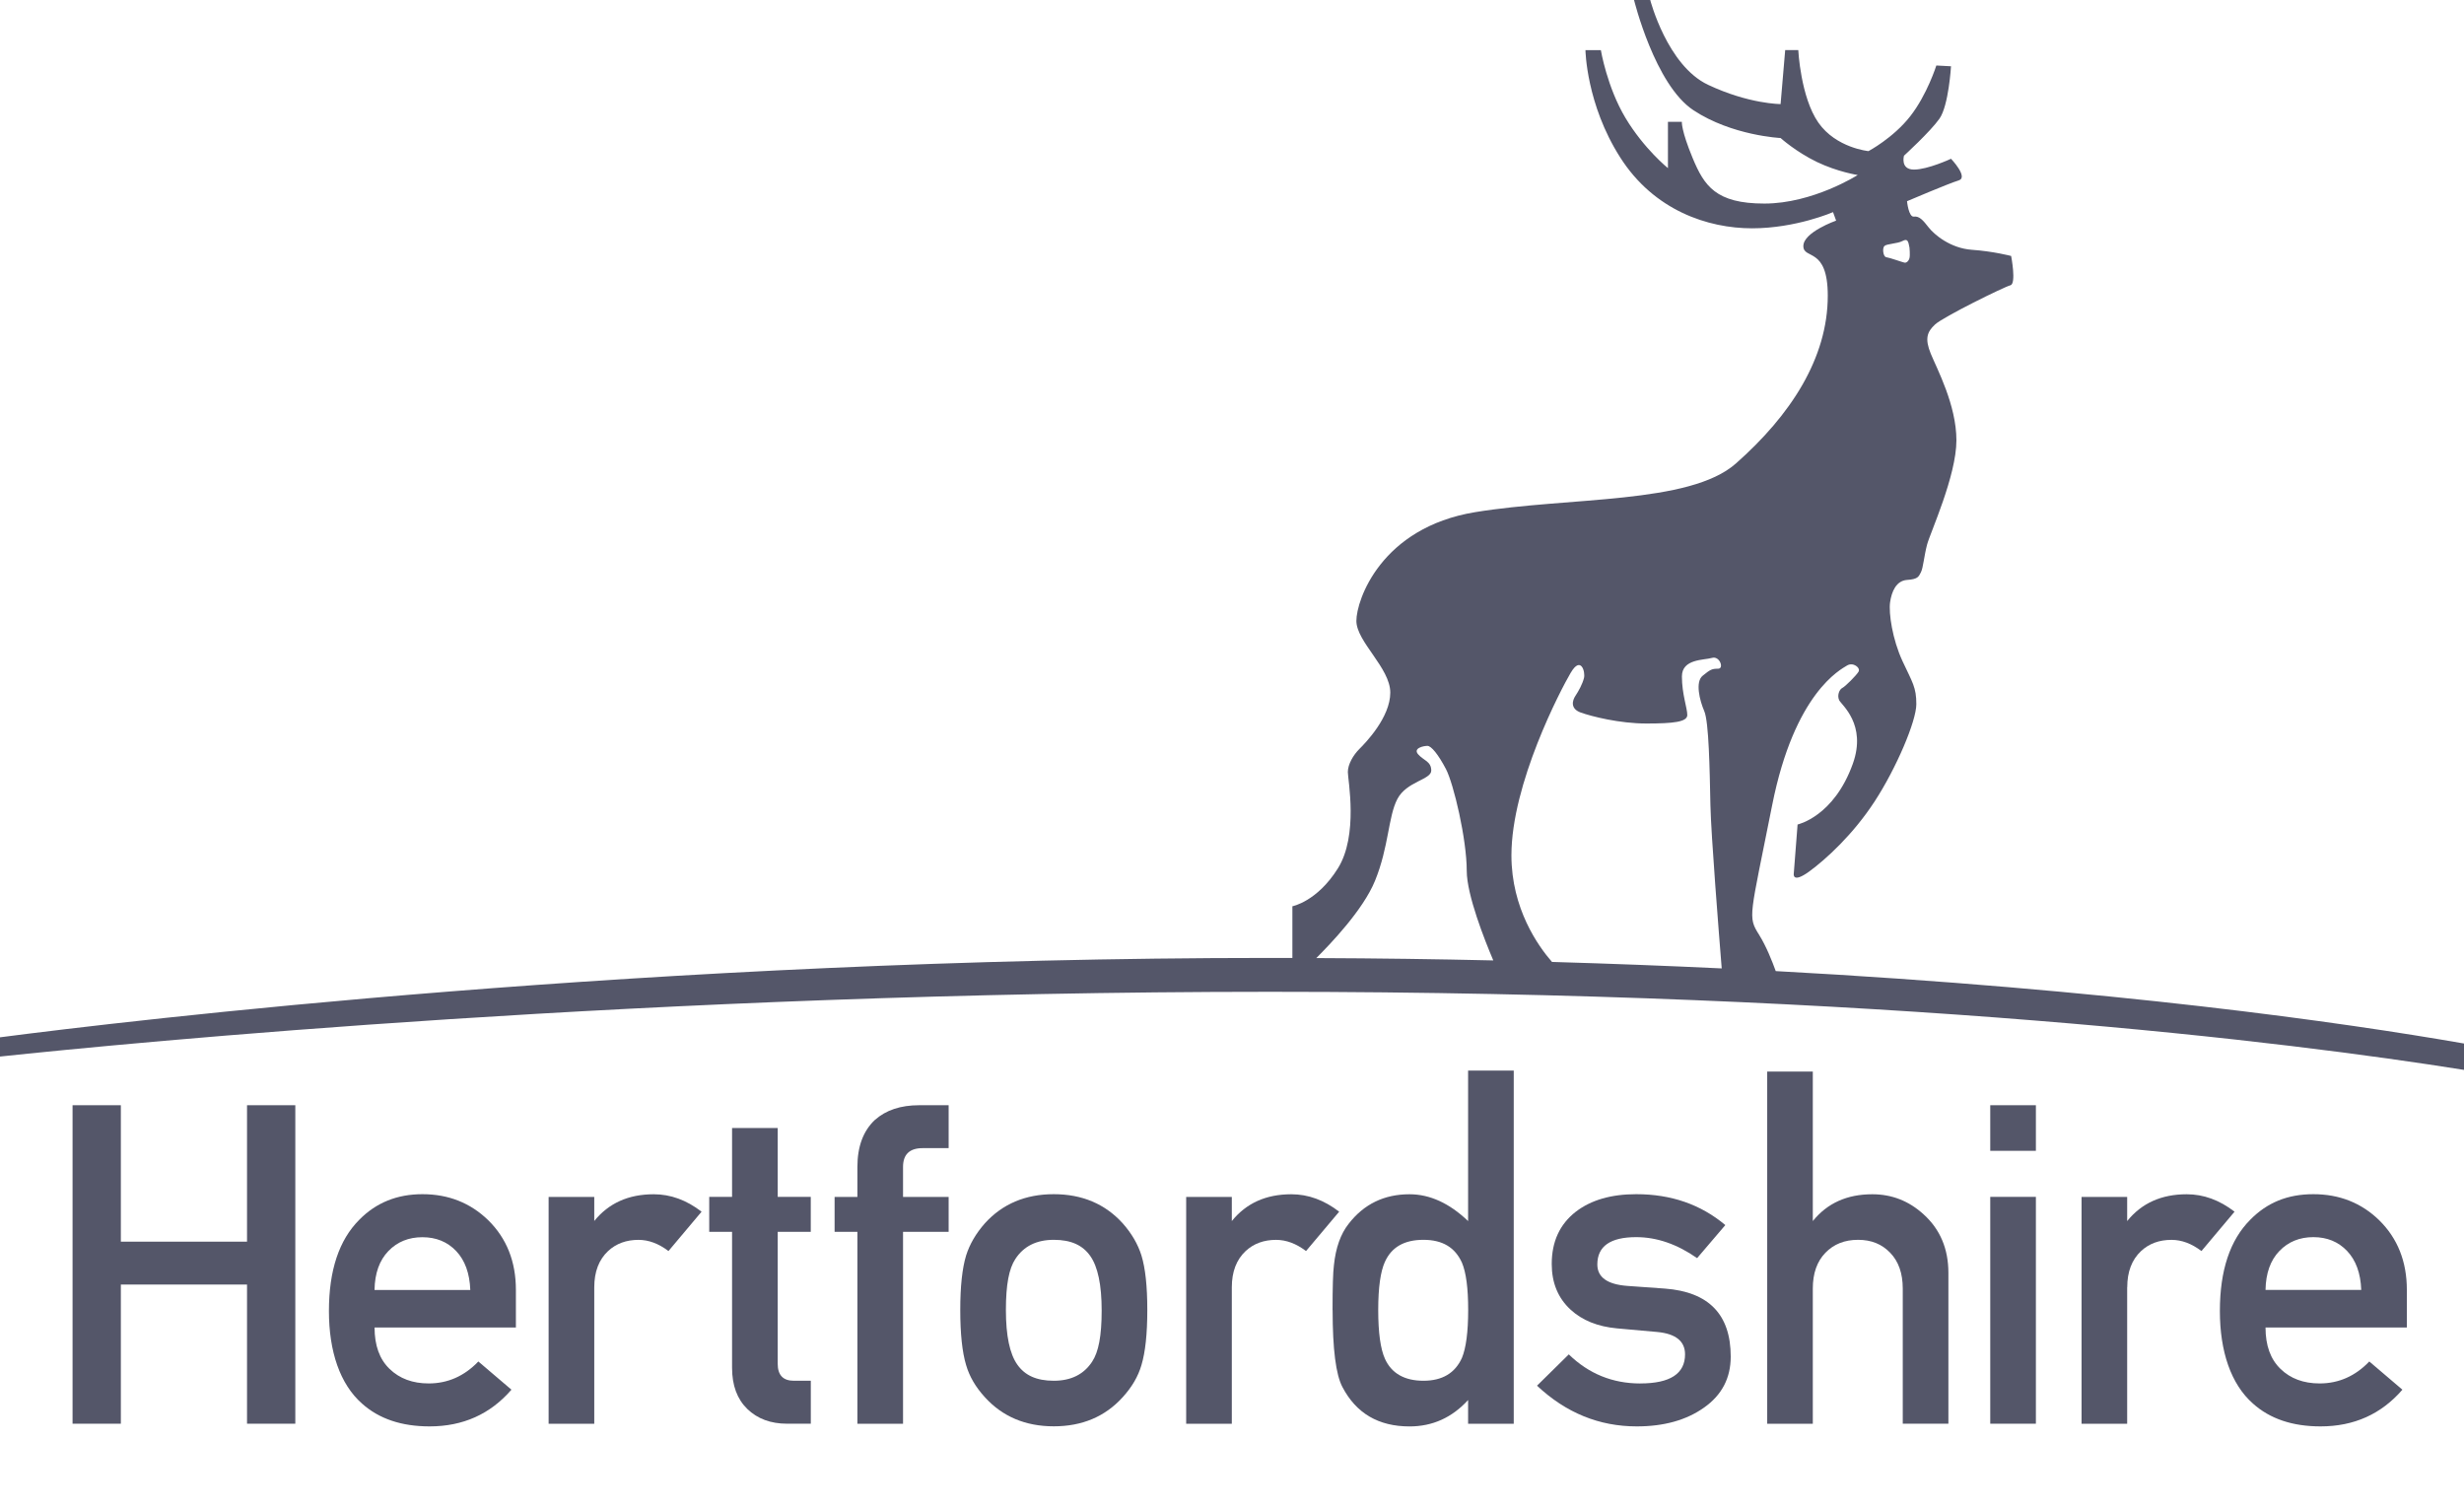
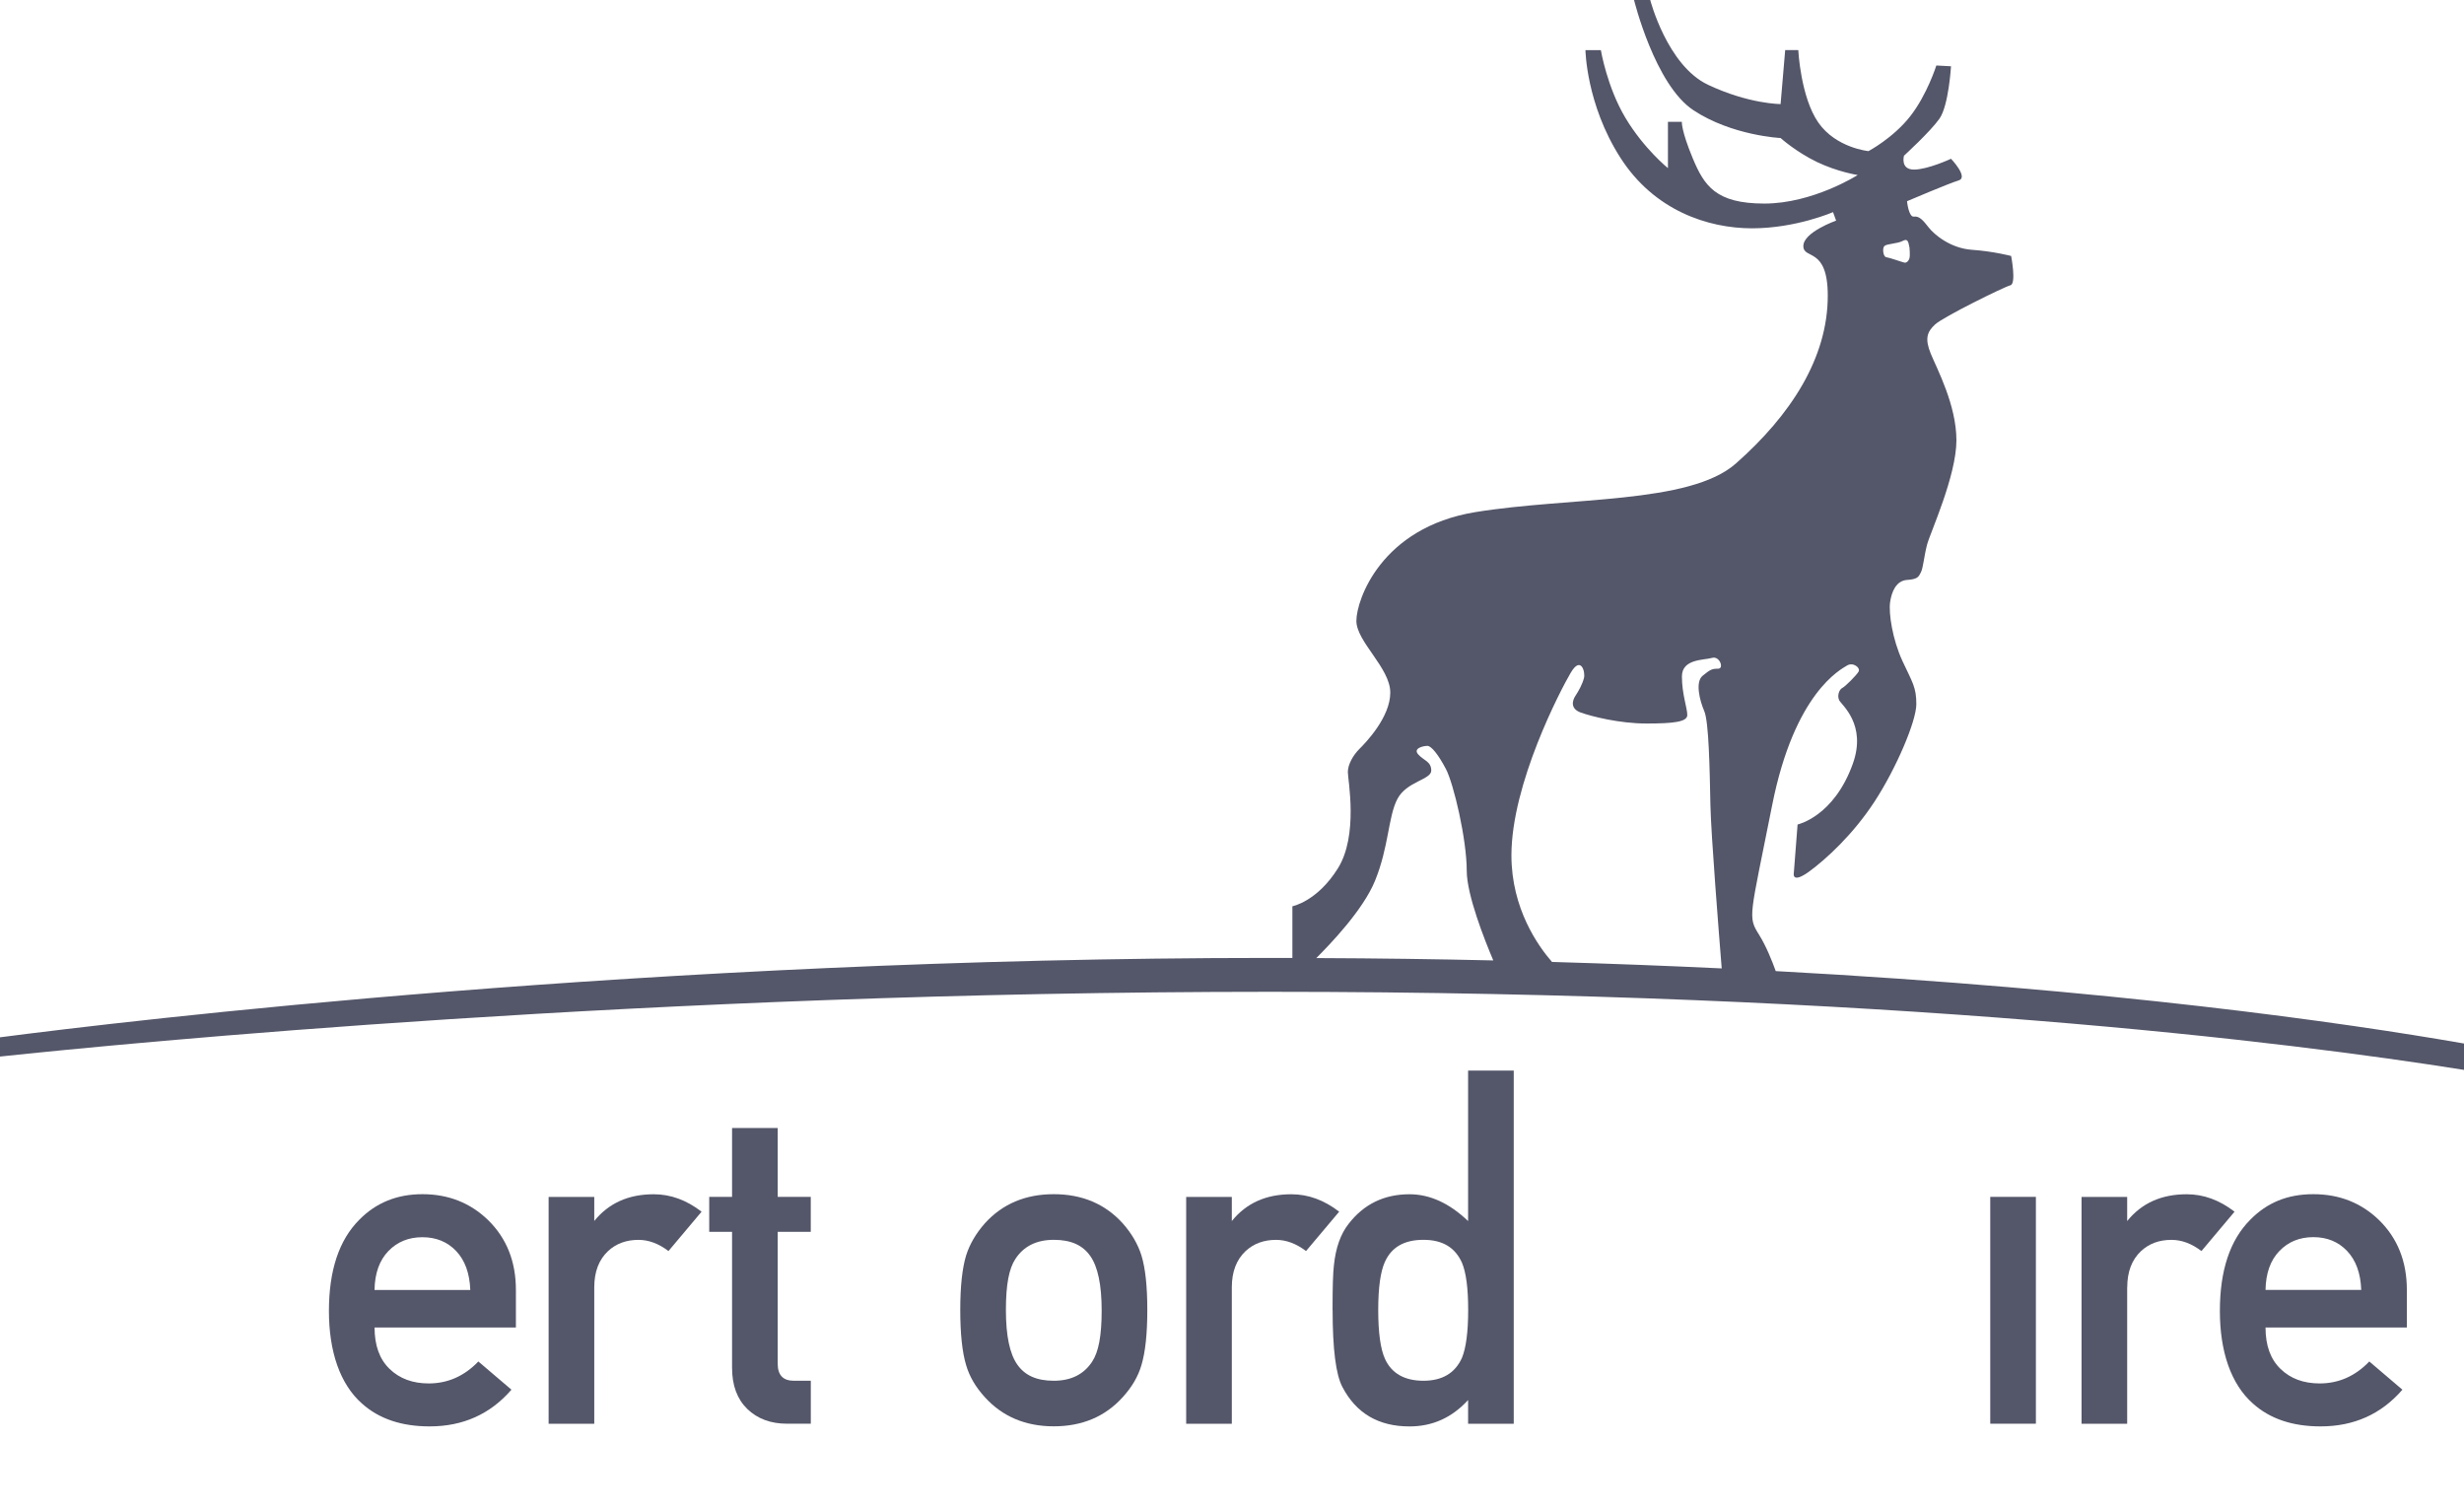
<svg xmlns="http://www.w3.org/2000/svg" width="67" height="41" viewBox="0 0 67 41" fill="none">
  <g clip-path="url(#clip0_2549_977)">
-     <path d="M6.717 33.762H3.286V30.052H1.973V38.712H3.286V34.928H6.717V38.712H8.03V30.052H6.717V33.762Z" fill="#545669" />
    <path d="M11.486 32.471C10.797 32.471 10.225 32.703 9.771 33.165C9.219 33.717 8.944 34.544 8.944 35.647C8.944 36.749 9.245 37.637 9.844 38.165C10.306 38.579 10.918 38.785 11.681 38.785C12.59 38.785 13.332 38.452 13.907 37.787L13.007 37.02C12.627 37.417 12.176 37.617 11.657 37.617C11.219 37.617 10.865 37.485 10.593 37.222C10.32 36.959 10.185 36.583 10.185 36.096H14.028V35.074C14.028 34.304 13.777 33.671 13.274 33.177C12.788 32.706 12.192 32.471 11.487 32.471H11.486ZM10.184 35.075C10.191 34.622 10.318 34.269 10.561 34.017C10.803 33.766 11.113 33.641 11.486 33.641C11.859 33.641 12.165 33.766 12.404 34.017C12.643 34.269 12.771 34.622 12.788 35.075H10.185H10.184Z" fill="#545669" />
    <path d="M16.159 33.202V32.545H14.918V38.713H16.159V35.003C16.159 34.581 16.284 34.253 16.535 34.017C16.754 33.814 17.03 33.713 17.362 33.713C17.638 33.713 17.909 33.814 18.177 34.017L19.077 32.947C18.668 32.631 18.235 32.473 17.776 32.473C17.089 32.473 16.55 32.715 16.157 33.202H16.159Z" fill="#545669" />
    <path d="M21.147 30.671H19.906V32.544H19.285V33.494H19.906V37.191C19.906 37.67 20.044 38.042 20.32 38.311C20.596 38.578 20.956 38.712 21.402 38.712H22.047V37.544H21.585C21.292 37.544 21.147 37.389 21.147 37.081V33.494H22.046V32.544H21.147V30.671Z" fill="#545669" />
-     <path d="M23.788 30.453C23.471 30.753 23.314 31.178 23.314 31.73V32.546H22.694V33.495H23.314V38.713H24.555V33.495H25.795V32.546H24.555V31.73C24.555 31.389 24.733 31.219 25.09 31.219H25.795V30.052H24.993C24.489 30.052 24.088 30.186 23.789 30.453H23.788Z" fill="#545669" />
    <path d="M30.527 33.262C30.049 32.736 29.424 32.471 28.654 32.471C27.884 32.471 27.259 32.735 26.781 33.262C26.538 33.538 26.367 33.83 26.27 34.138C26.164 34.486 26.111 34.981 26.111 35.621C26.111 36.261 26.164 36.768 26.27 37.117C26.359 37.425 26.529 37.718 26.781 37.992C27.259 38.519 27.884 38.783 28.654 38.783C29.424 38.783 30.049 38.52 30.527 37.992C30.779 37.716 30.949 37.425 31.038 37.117C31.143 36.768 31.197 36.27 31.197 35.621C31.197 34.972 31.144 34.486 31.038 34.138C30.941 33.83 30.771 33.537 30.527 33.262ZM29.7 37.021C29.473 37.37 29.124 37.544 28.654 37.544C28.184 37.544 27.869 37.398 27.663 37.106C27.456 36.813 27.352 36.319 27.352 35.621C27.352 34.923 27.438 34.494 27.608 34.235C27.835 33.886 28.184 33.712 28.654 33.712C29.124 33.712 29.439 33.858 29.645 34.15C29.852 34.442 29.956 34.937 29.956 35.634C29.956 36.33 29.87 36.761 29.7 37.02V37.021Z" fill="#545669" />
    <path d="M33.495 33.202V32.545H32.254V38.713H33.495V35.003C33.495 34.581 33.62 34.253 33.871 34.017C34.09 33.814 34.366 33.713 34.698 33.713C34.974 33.713 35.245 33.814 35.513 34.017L36.414 32.947C36.005 32.631 35.572 32.473 35.113 32.473C34.426 32.473 33.887 32.715 33.495 33.202Z" fill="#545669" />
    <path d="M36.236 35.622C36.236 36.685 36.325 37.382 36.503 37.715C36.876 38.429 37.484 38.786 38.327 38.786C38.952 38.786 39.482 38.547 39.92 38.068V38.713H41.161V29.11H39.92V33.202C39.41 32.715 38.878 32.473 38.327 32.473C37.639 32.473 37.087 32.74 36.673 33.275C36.454 33.551 36.32 33.928 36.271 34.406C36.247 34.592 36.234 34.997 36.234 35.622H36.236ZM37.659 34.309C37.838 33.911 38.185 33.712 38.705 33.712C39.225 33.712 39.565 33.919 39.752 34.332C39.866 34.599 39.922 35.029 39.922 35.621C39.922 36.212 39.864 36.655 39.752 36.923C39.565 37.337 39.217 37.544 38.705 37.544C38.194 37.544 37.838 37.345 37.659 36.947C37.538 36.68 37.476 36.238 37.476 35.621C37.476 35.004 37.538 34.575 37.659 34.307V34.309Z" fill="#545669" />
-     <path d="M44.604 37.618C43.85 37.618 43.201 37.355 42.658 36.827L41.794 37.678C42.581 38.417 43.484 38.785 44.507 38.785C45.245 38.785 45.855 38.615 46.337 38.273C46.82 37.932 47.061 37.471 47.061 36.887C47.061 35.744 46.465 35.128 45.272 35.038L44.25 34.965C43.707 34.925 43.434 34.73 43.434 34.382C43.434 33.887 43.787 33.639 44.492 33.639C45.052 33.639 45.604 33.83 46.147 34.21L46.914 33.311C46.249 32.751 45.442 32.471 44.492 32.471C43.811 32.471 43.263 32.63 42.851 32.946C42.412 33.287 42.194 33.761 42.194 34.369C42.194 34.88 42.364 35.294 42.705 35.609C43.022 35.902 43.444 36.072 43.97 36.12L45.065 36.218C45.567 36.266 45.819 36.469 45.819 36.826C45.819 37.352 45.414 37.617 44.602 37.617L44.604 37.618Z" fill="#545669" />
-     <path d="M49.293 35.038C49.293 34.624 49.407 34.3 49.635 34.065C49.862 33.83 50.157 33.712 50.523 33.712C50.888 33.712 51.172 33.83 51.398 34.065C51.625 34.3 51.739 34.624 51.739 35.038V38.712H52.98V34.613C52.98 33.956 52.755 33.425 52.306 33.02C51.906 32.654 51.441 32.473 50.91 32.473C50.224 32.473 49.686 32.715 49.293 33.202V29.137H48.053V38.713H49.293V35.04V35.038Z" fill="#545669" />
    <path d="M55.359 32.544H54.118V38.712H55.359V32.544Z" fill="#545669" />
-     <path d="M55.359 30.052H54.118V31.292H55.359V30.052Z" fill="#545669" />
    <path d="M57.843 35.003C57.843 34.581 57.968 34.253 58.219 34.017C58.438 33.814 58.714 33.713 59.046 33.713C59.322 33.713 59.594 33.814 59.861 34.017L60.761 32.947C60.352 32.631 59.919 32.473 59.46 32.473C58.773 32.473 58.233 32.715 57.841 33.202V32.545H56.601V38.713H57.841V35.003H57.843Z" fill="#545669" />
    <path d="M61.262 38.165C61.724 38.579 62.336 38.785 63.099 38.785C64.008 38.785 64.75 38.452 65.325 37.787L64.425 37.02C64.045 37.417 63.594 37.617 63.075 37.617C62.637 37.617 62.281 37.485 62.011 37.222C61.738 36.959 61.603 36.583 61.603 36.096H65.446V35.074C65.446 34.304 65.195 33.671 64.692 33.177C64.206 32.706 63.61 32.471 62.904 32.471C62.197 32.471 61.643 32.703 61.189 33.165C60.637 33.717 60.362 34.544 60.362 35.647C60.362 36.749 60.663 37.637 61.262 38.165ZM61.98 34.016C62.223 33.764 62.532 33.639 62.904 33.639C63.276 33.639 63.583 33.764 63.822 34.016C64.061 34.268 64.189 34.62 64.206 35.074H61.603C61.611 34.62 61.737 34.268 61.98 34.016Z" fill="#545669" />
    <path d="M67 29.092V28.374C63.717 27.802 57.442 26.902 48.285 26.405C48.189 26.139 48.027 25.729 47.832 25.417C47.517 24.914 47.58 24.956 48.188 21.893C48.796 18.831 50.055 18.202 50.222 18.097C50.389 17.993 50.6 18.16 50.536 18.265C50.473 18.369 50.18 18.663 50.096 18.706C50.011 18.748 49.949 18.915 50.011 19.041C50.074 19.167 50.763 19.698 50.382 20.765C49.866 22.208 48.879 22.419 48.879 22.419L48.775 23.76C48.775 23.76 48.732 24.032 49.194 23.698C49.655 23.361 50.389 22.691 50.976 21.789C51.564 20.887 52.108 19.608 52.108 19.146C52.108 18.685 52.003 18.559 51.73 17.972C51.458 17.384 51.353 16.671 51.394 16.378C51.436 16.084 51.561 15.79 51.855 15.769C52.149 15.749 52.169 15.685 52.233 15.56C52.296 15.435 52.318 15.119 52.401 14.805C52.485 14.49 53.198 12.938 53.198 11.973C53.198 11.009 52.665 10.021 52.5 9.616C52.336 9.211 52.397 9.027 52.617 8.823C52.836 8.618 54.497 7.799 54.666 7.757C54.833 7.715 54.686 6.96 54.686 6.96C54.686 6.96 54.203 6.833 53.617 6.792C53.029 6.75 52.59 6.373 52.443 6.184C52.296 5.995 52.191 5.87 52.044 5.89C51.897 5.911 51.855 5.471 51.855 5.471C51.855 5.471 52.987 4.988 53.261 4.905C53.533 4.821 53.051 4.317 53.051 4.317C53.051 4.317 52.422 4.611 52.044 4.611C51.666 4.611 51.772 4.234 51.772 4.234C51.772 4.234 52.485 3.584 52.737 3.227C52.988 2.871 53.051 1.802 53.051 1.802L52.652 1.781C52.652 1.781 52.401 2.578 51.939 3.165C51.478 3.753 50.807 4.109 50.807 4.109C50.807 4.109 49.927 4.025 49.444 3.334C48.961 2.641 48.898 1.362 48.898 1.362H48.542L48.417 2.83C48.417 2.83 47.557 2.83 46.445 2.306C45.334 1.782 44.872 -0.001 44.872 -0.001H44.432C44.432 -0.001 44.998 2.306 46.047 2.997C47.096 3.69 48.417 3.753 48.417 3.753C48.417 3.753 48.836 4.13 49.402 4.403C49.968 4.675 50.514 4.759 50.514 4.759C50.514 4.759 49.297 5.535 47.976 5.535C46.655 5.535 46.34 5.053 46.026 4.298C45.712 3.543 45.732 3.313 45.732 3.313H45.354V4.572C45.354 4.572 44.704 4.048 44.2 3.208C43.697 2.369 43.53 1.363 43.53 1.363H43.111C43.111 1.363 43.131 2.831 44.055 4.279C44.977 5.727 46.445 6.208 47.641 6.208C48.837 6.208 49.843 5.768 49.843 5.768L49.927 5.999C49.927 5.999 49.036 6.312 49.036 6.69C49.036 7.068 49.7 6.698 49.7 8.039C49.7 9.739 48.69 11.289 47.2 12.604C45.942 13.716 42.671 13.507 40.112 13.926C37.554 14.345 36.882 16.316 36.882 16.882C36.882 17.448 37.804 18.161 37.804 18.833C37.804 19.505 37.133 20.197 36.965 20.364C36.797 20.531 36.65 20.783 36.65 20.993C36.65 21.202 36.944 22.712 36.378 23.614C35.812 24.517 35.142 24.642 35.142 24.642V26.047H34.533C17.675 26.047 3.42 27.761 -0.003 28.206V28.729C3.42 28.366 17.674 26.968 34.533 26.968C51.392 26.968 62.271 28.339 66.998 29.091L67 29.092ZM51.239 6.69C51.302 6.627 51.596 6.627 51.732 6.553C51.869 6.48 51.889 6.553 51.922 6.732C51.922 6.732 51.942 6.932 51.922 7.016C51.901 7.1 51.837 7.153 51.785 7.141C51.732 7.131 51.376 7.004 51.292 6.994C51.207 6.984 51.177 6.753 51.239 6.69ZM42.714 18.288C42.986 17.826 43.113 18.267 43.071 18.435C43.029 18.602 42.924 18.791 42.84 18.918C42.755 19.043 42.69 19.27 42.984 19.375C43.278 19.48 44.035 19.673 44.769 19.673C45.502 19.673 45.88 19.631 45.88 19.442C45.88 19.252 45.734 18.875 45.734 18.392C45.734 17.91 46.342 17.952 46.551 17.889C46.761 17.826 46.887 18.183 46.719 18.183C46.55 18.183 46.509 18.203 46.3 18.372C46.09 18.539 46.215 19.043 46.342 19.337C46.467 19.631 46.489 20.91 46.509 21.896C46.526 22.7 46.739 25.374 46.816 26.332C45.346 26.262 43.808 26.203 42.201 26.156C41.825 25.725 41.098 24.706 41.098 23.258C41.098 21.308 42.441 18.749 42.713 18.288H42.714ZM37.388 23.951C37.766 23.028 37.744 22.21 37.996 21.727C38.248 21.244 38.918 21.203 38.918 20.952C38.918 20.7 38.709 20.68 38.562 20.511C38.415 20.343 38.709 20.281 38.814 20.281C38.918 20.281 39.107 20.511 39.317 20.91C39.526 21.308 39.883 22.818 39.883 23.678C39.883 24.336 40.374 25.572 40.605 26.115C39.06 26.08 37.455 26.057 35.792 26.051C36.179 25.664 37.063 24.745 37.388 23.951Z" fill="#545669" />
  </g>
  <defs>
    <clipPath id="clip0_2549_977">
      <rect width="67" height="40.393" fill="white" />
    </clipPath>
  </defs>
</svg>